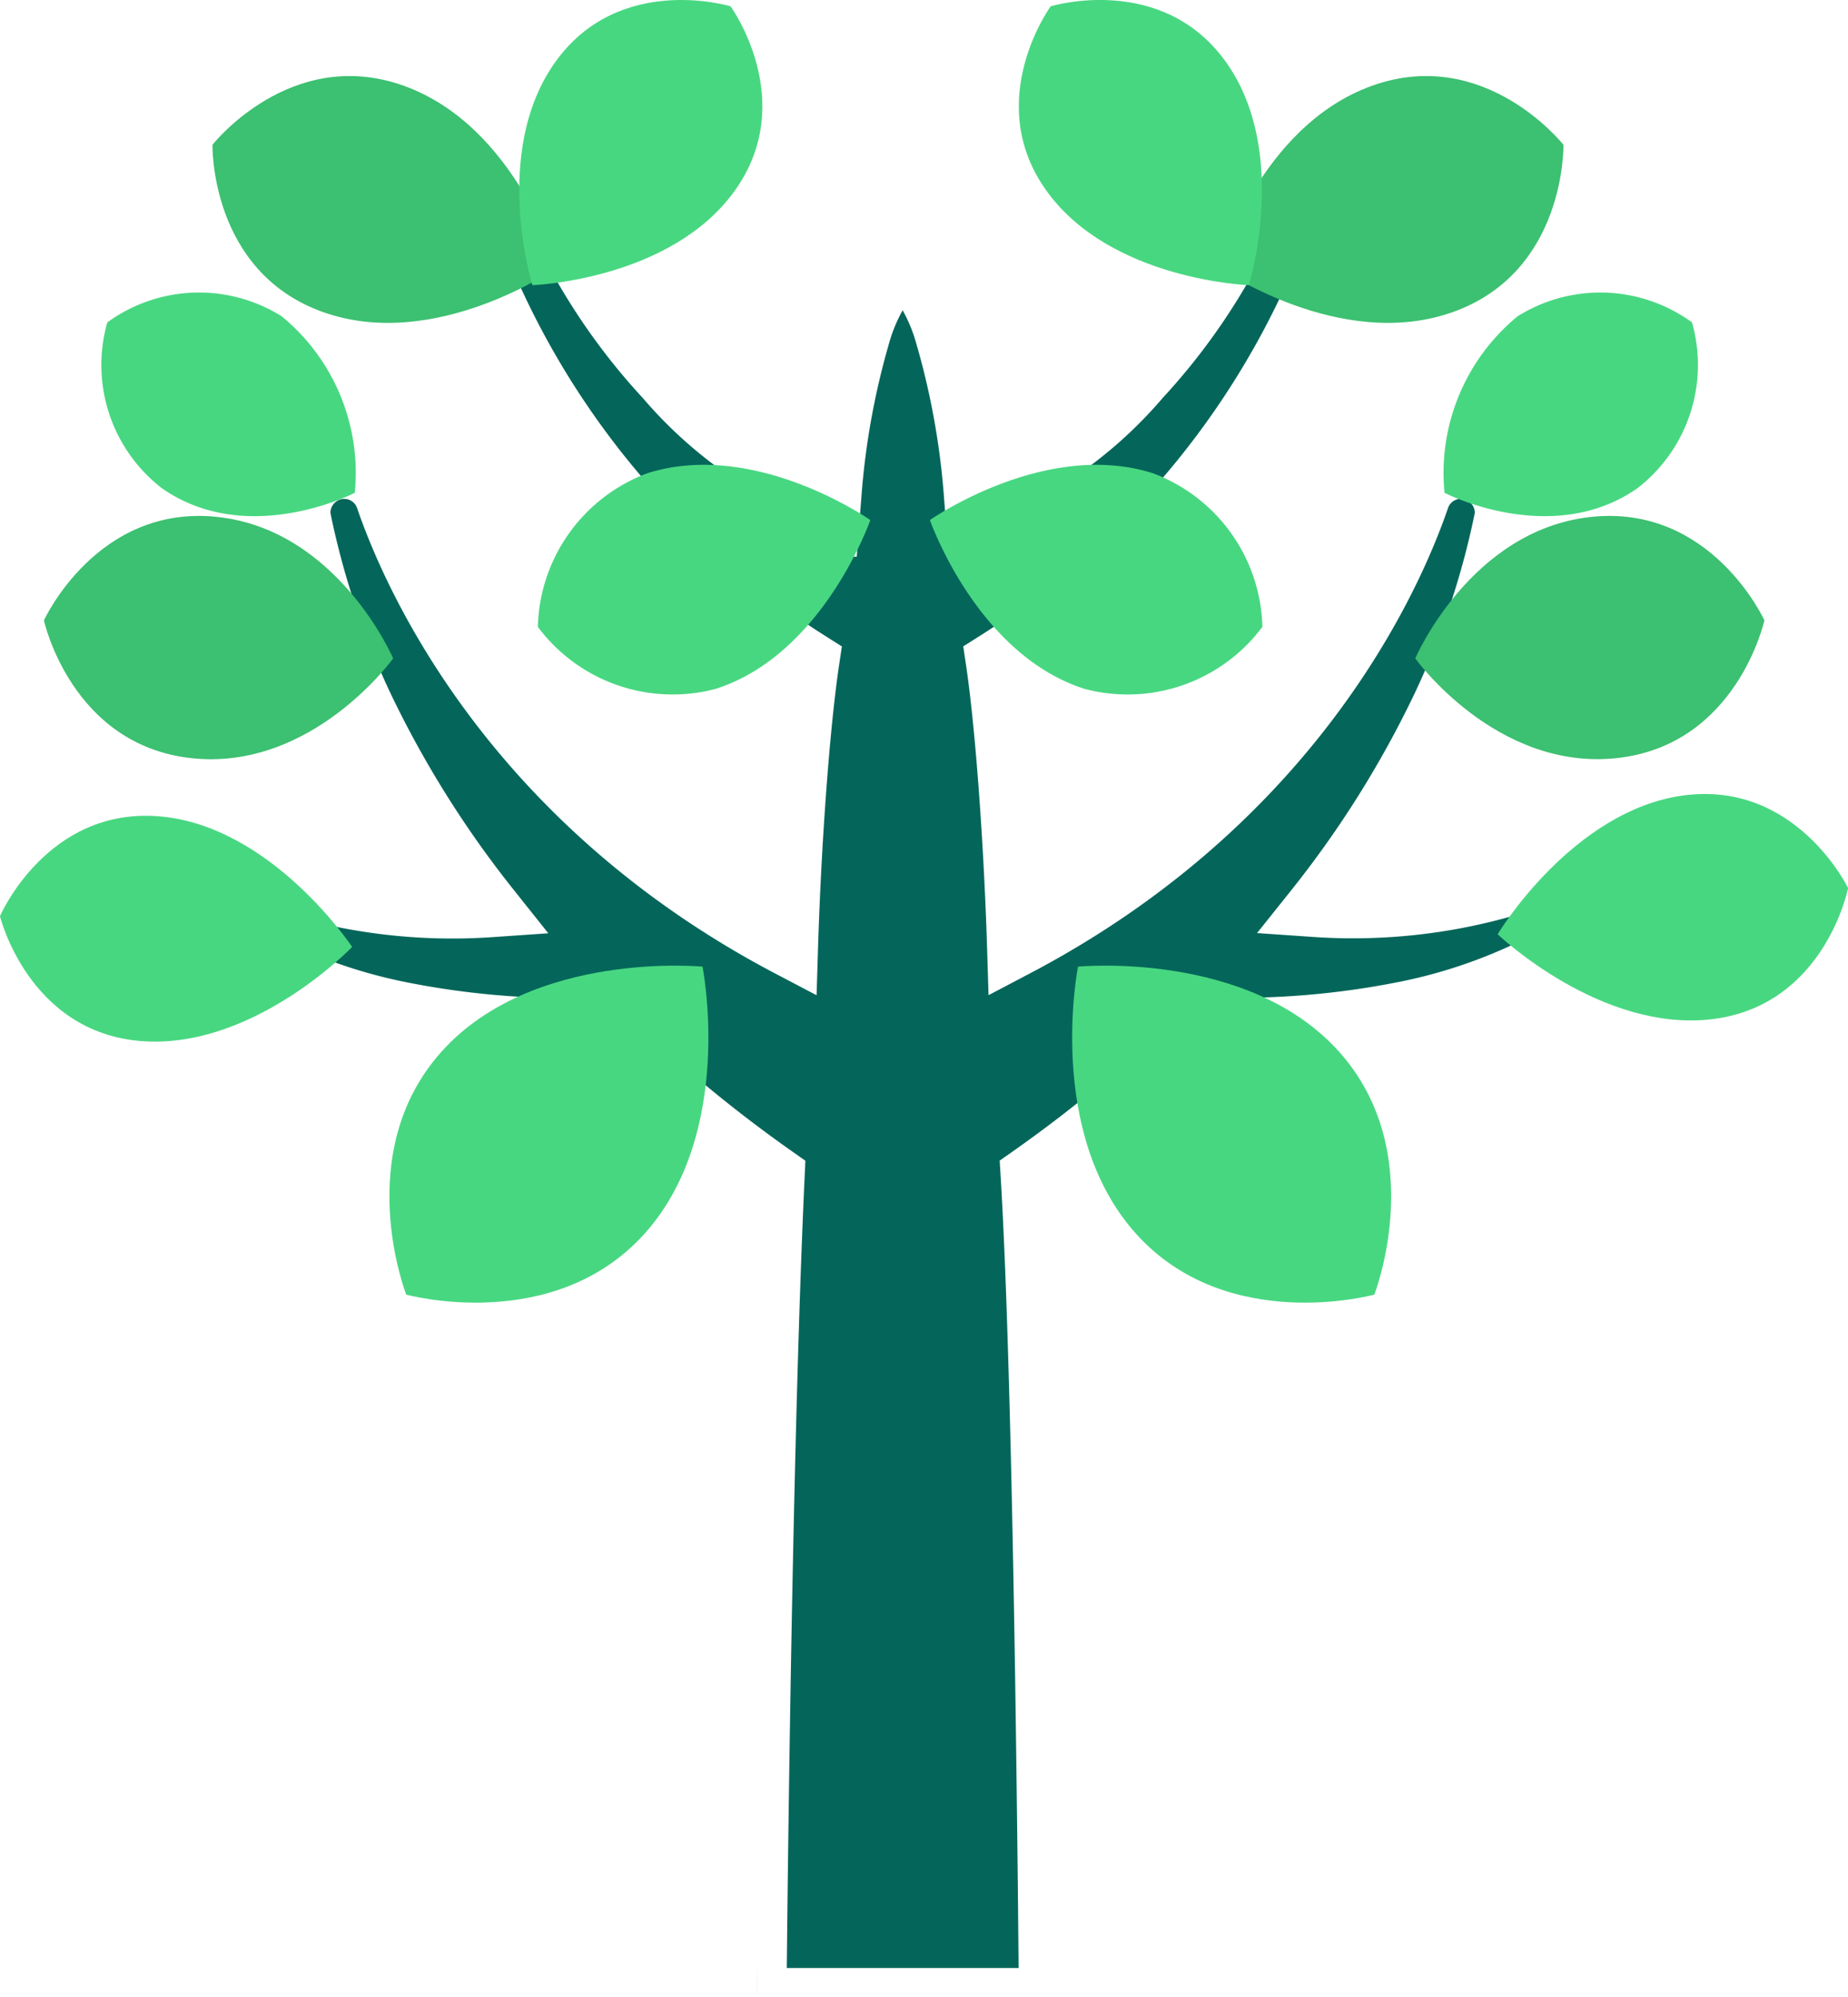
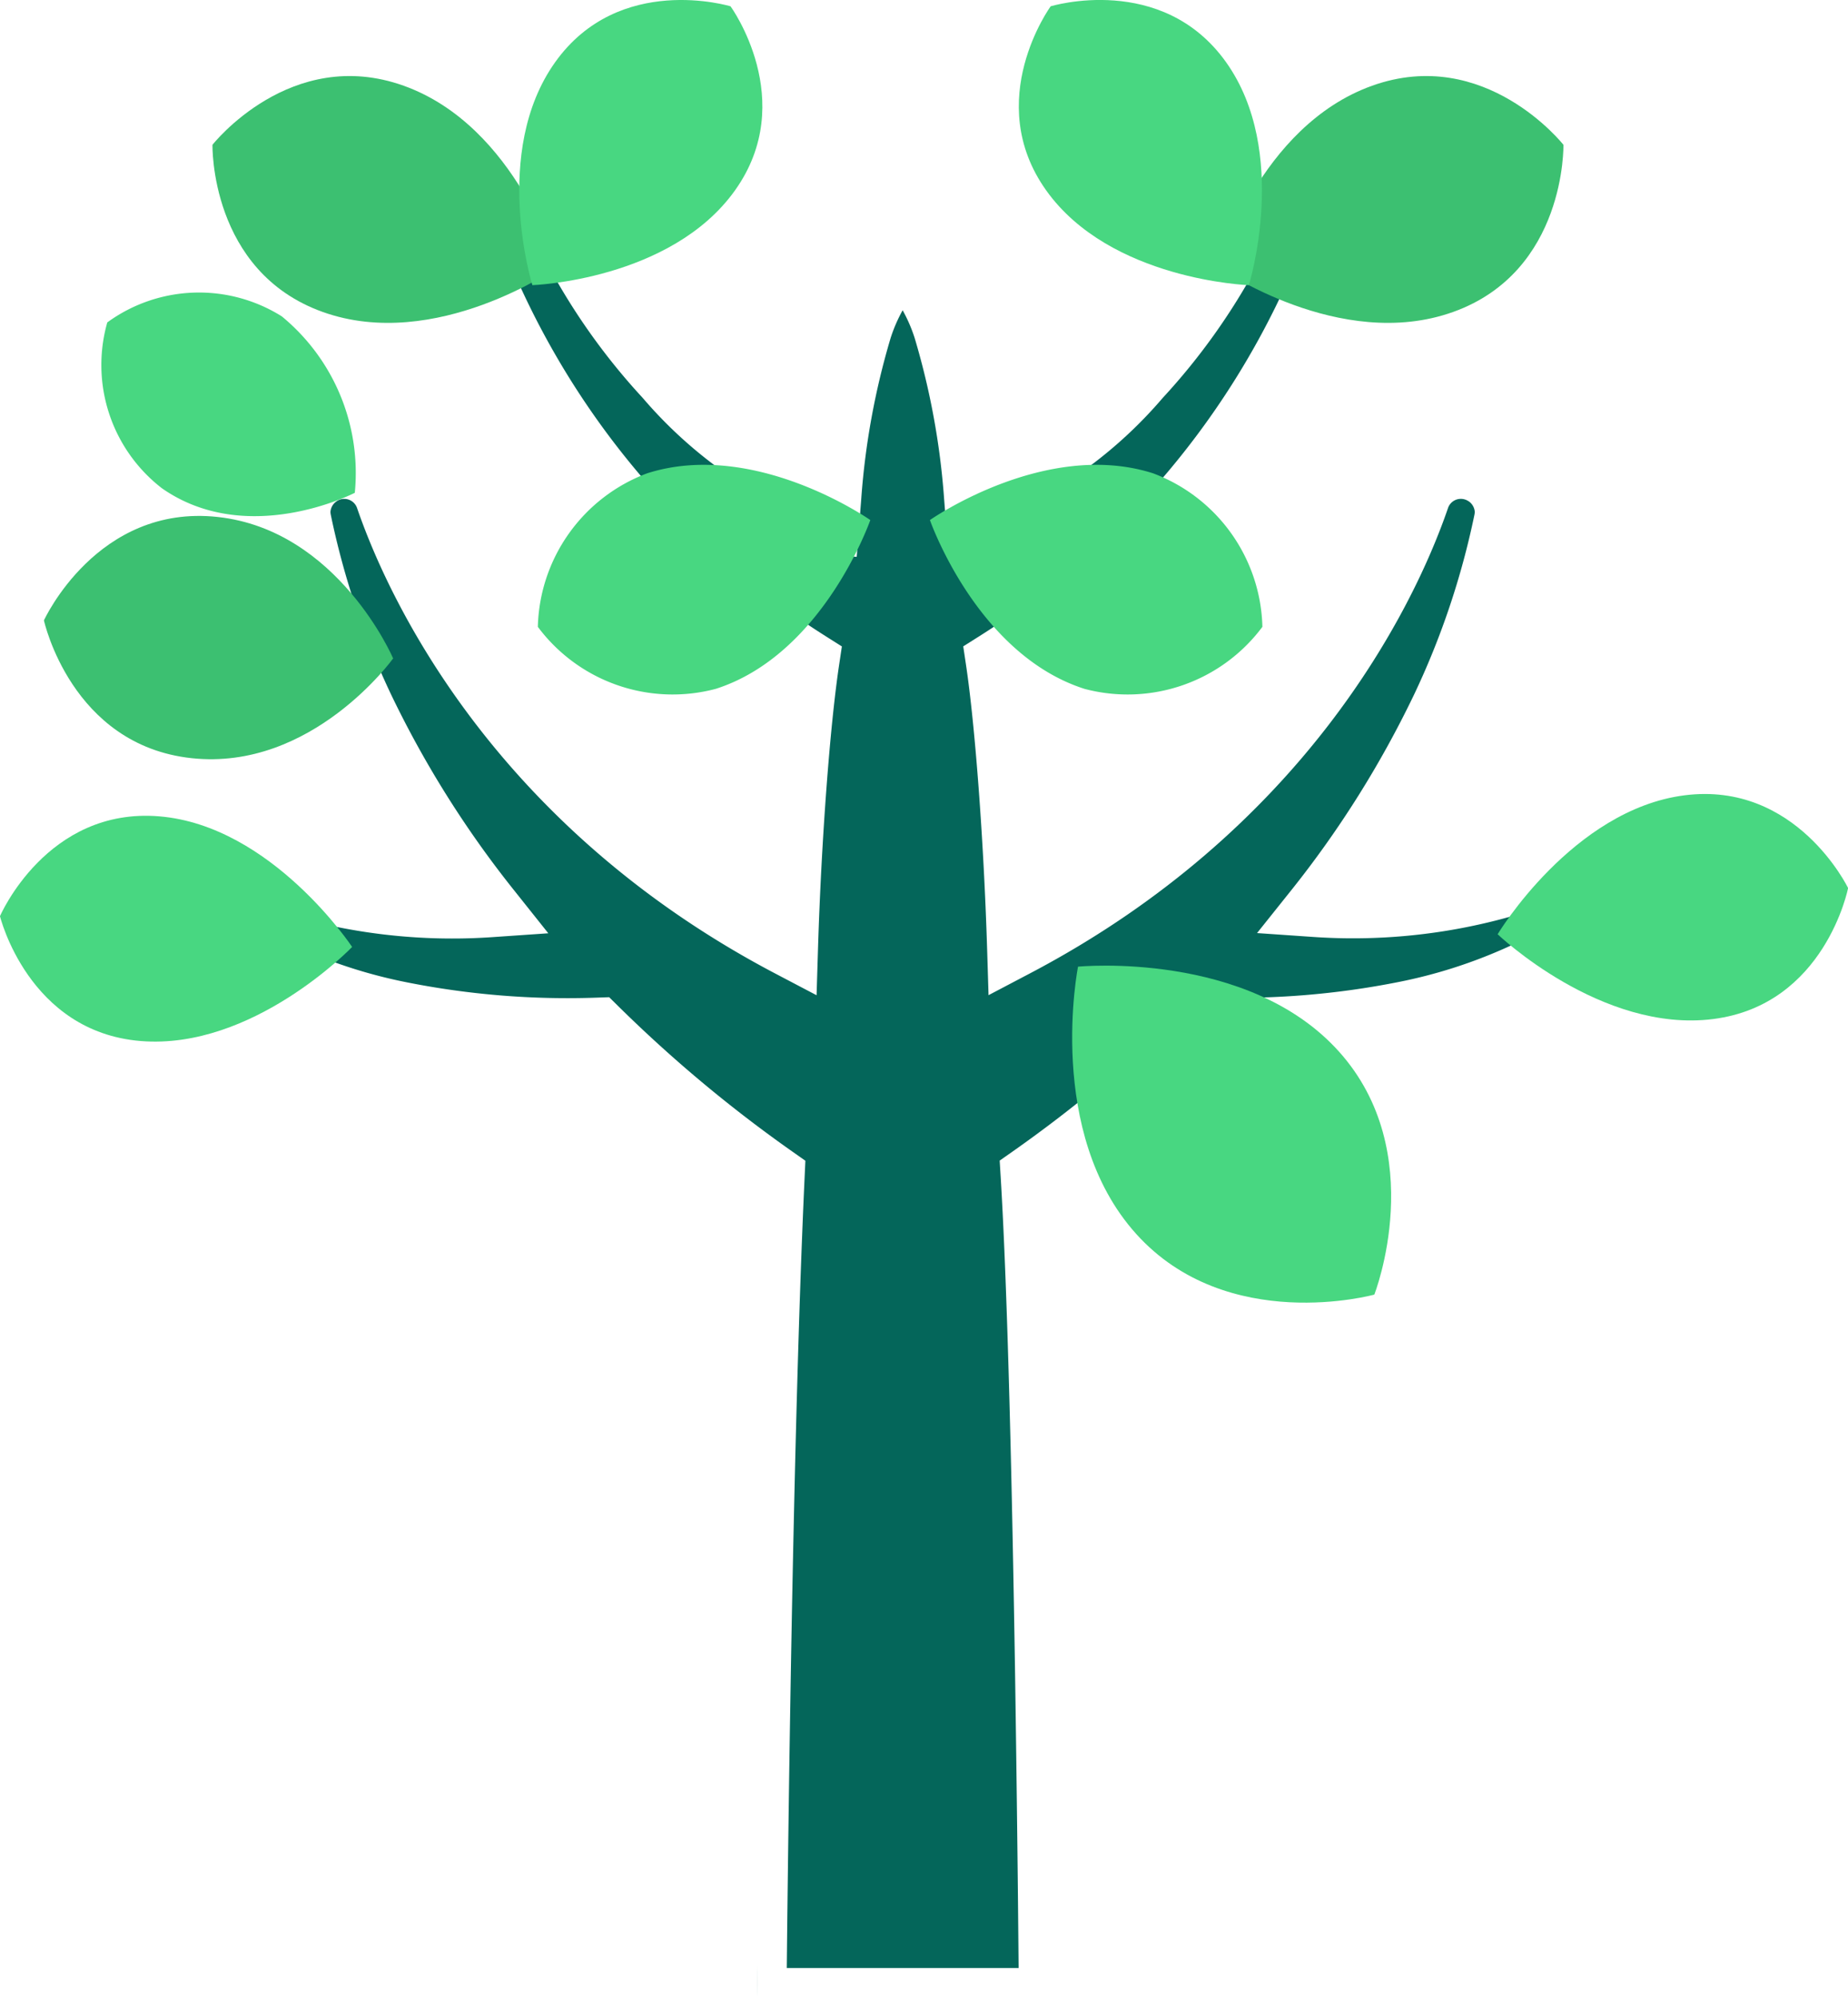
<svg xmlns="http://www.w3.org/2000/svg" width="96.578" height="104.356" viewBox="0 0 96.578 104.356">
  <g id="_15-tree_1_" data-name="15-tree (1)" transform="translate(-2.454)">
    <path id="Path_1441" data-name="Path 1441" d="M95.74,57.653l.046-.011.024-.005ZM52.374,115.344c-.012,1.189-.018,1.858-.018,1.858s0-.546.014-1.527Zm13.609-3.118c.014,1.422.024,2.6.032,3.449H53.9c.008-.755.018-1.765.032-2.981.033-2.81.084-6.72.157-11.114.147-8.793.385-19.508.744-27.247l.039-.837-.686-.483a71.658,71.658,0,0,1-9.1-7.6l-.469-.462-.658.023a43.017,43.017,0,0,1-9.943-.806h0a26.082,26.082,0,0,1-10.408-4.6l-.006,0-.006,0a.239.239,0,0,1,.218-.421,30.387,30.387,0,0,0,14.723,2.664l2.9-.2L39.62,59.33a53.4,53.4,0,0,1-6.377-10.148,41.481,41.481,0,0,1-3.173-9.434,1.116,1.116,0,0,1-.019-.146.732.732,0,0,1,.327-.567l0,0,0,0a.708.708,0,0,1,1.062.349c1.863,5.426,7.607,16.845,21.856,24.329l2.161,1.135.075-2.44c.176-5.71.63-11.659,1.1-14.8l.147-.985-.842-.532A42.544,42.544,0,0,1,39.8,27.443a1.078,1.078,0,0,1-.071-.379v-.009a.879.879,0,0,1,1.669-.4,33.67,33.67,0,0,0,4.972,6.982,23.348,23.348,0,0,0,8.276,6.17c-.051.616-.1,1.259-.138,1.926l3.047.208.239-3.062A39.206,39.206,0,0,1,59.329,30.5a8.059,8.059,0,0,1,.626-1.442,8.07,8.07,0,0,1,.626,1.443,39.245,39.245,0,0,1,1.539,8.383l.239,3.062,3.047-.208c-.039-.667-.087-1.31-.138-1.926a23.344,23.344,0,0,0,8.276-6.171,33.685,33.685,0,0,0,4.972-6.981.879.879,0,0,1,1.669.4v.009a1.07,1.07,0,0,1-.071.379,42.541,42.541,0,0,1-16.15,18.64l-.842.532.147.985c.469,3.143.922,9.091,1.1,14.8l.075,2.44L66.6,63.711C80.853,56.227,86.6,44.808,88.46,39.382a.708.708,0,0,1,.763-.463.711.711,0,0,1,.3.114l0,0,.005,0a.735.735,0,0,1,.327.567,1.185,1.185,0,0,1-.019.147,41.5,41.5,0,0,1-3.173,9.434A53.379,53.379,0,0,1,80.29,59.33L78.476,61.6l2.9.2a30.388,30.388,0,0,0,14.749-2.675.239.239,0,0,1,.131.007.239.239,0,0,1,.155.278.238.238,0,0,1-.094.142l-.006,0-.007,0a26.077,26.077,0,0,1-10.408,4.6h0a43.042,43.042,0,0,1-9.943.806l-.658-.023-.469.462a71.7,71.7,0,0,1-9.1,7.6l-.7.491.052.852c.371,6.07.608,16.771.753,25.986C65.9,104.938,65.952,109.157,65.983,112.227Zm-5.7-83.6-.013.01A.058.058,0,0,1,60.279,28.63Zm-.649,0,.013.01-.01-.009Z" transform="translate(-10.328 -12.847)" fill="#04665a" fill-rule="evenodd" />
    <path id="Path_1442" data-name="Path 1442" d="M23.25,60.4s-2.872-6.705-9.172-7.391S5,58.413,5,58.413s1.421,6.523,7.721,7.2S23.25,60.4,23.25,60.4Z" transform="translate(-0.25 -25.998)" fill="#3cc071" />
    <path id="Path_1443" data-name="Path 1443" d="M26.105,38.526a10.594,10.594,0,0,0-3.815-9.219,8.139,8.139,0,0,0-9.12.316,8.135,8.135,0,0,0,2.857,8.667C20.511,41.423,26.105,38.526,26.105,38.526Z" transform="translate(-5.109 -12.777)" fill="#48d781" />
    <path id="Path_1444" data-name="Path 1444" d="M42.289,17.8s-2.119-7.373-8.028-9.49-9.994,3.086-9.994,3.086-.149,6.616,5.76,8.733S42.289,17.8,42.289,17.8Z" transform="translate(-10.709 -3.83)" fill="#3cc071" />
    <path id="Path_1445" data-name="Path 1445" d="M75.046,50.6s-6.029-4.236-11.657-2.444a8.8,8.8,0,0,0-5.718,8.023,8.784,8.784,0,0,0,9.3,3.24C72.6,57.619,75.046,50.6,75.046,50.6Z" transform="translate(-27.109 -23.427)" fill="#48d781" />
    <path id="Path_1446" data-name="Path 1446" d="M56.448,14.9s7.242-.254,10.591-4.953S66.806.33,66.806.33s-5.817-1.779-9.166,2.92S56.448,14.9,56.448,14.9Z" transform="translate(-26.173)" fill="#48d781" />
-     <path id="Path_1447" data-name="Path 1447" d="M58.8,103.1s-8.857-.871-13.626,4.425-1.858,12.71-1.858,12.71,7.678,2.122,12.447-3.174S58.8,103.1,58.8,103.1Z" transform="translate(-19.632 -52.592)" fill="#48d781" />
    <path id="Path_1448" data-name="Path 1448" d="M156.2,88.826s3.919-6.512,9.768-7.259,8.548,4.846,8.548,4.846-1.2,6.1-7.052,6.844S156.2,88.826,156.2,88.826Z" transform="translate(-75.479 -40.012)" fill="#48d781" />
-     <path id="Path_1449" data-name="Path 1449" d="M147.748,60.4s2.872-6.705,9.172-7.391,9.074,5.4,9.074,5.4-1.421,6.523-7.721,7.2S147.748,60.4,147.748,60.4Z" transform="translate(-71.332 -25.998)" fill="#3cc071" />
-     <path id="Path_1450" data-name="Path 1450" d="M150.7,38.526a10.595,10.595,0,0,1,3.815-9.219,8.14,8.14,0,0,1,9.12.316,8.14,8.14,0,0,1-2.857,8.667C156.29,41.423,150.7,38.526,150.7,38.526Z" transform="translate(-72.755 -12.777)" fill="#48d781" />
    <path id="Path_1451" data-name="Path 1451" d="M127.55,17.8s2.117-7.373,8.026-9.49,10,3.086,10,3.086.146,6.616-5.762,8.733S127.55,17.8,127.55,17.8Z" transform="translate(-61.416 -3.83)" fill="#3cc071" />
    <path id="Path_1452" data-name="Path 1452" d="M97.923,50.6s6.028-4.236,11.657-2.444a8.8,8.8,0,0,1,5.718,8.023,8.784,8.784,0,0,1-9.3,3.24C100.364,57.619,97.923,50.6,97.923,50.6Z" transform="translate(-46.87 -23.427)" fill="#48d781" />
    <path id="Path_1453" data-name="Path 1453" d="M119.072,14.9s-7.244-.254-10.593-4.953.235-9.618.235-9.618,5.817-1.779,9.166,2.92S119.072,14.9,119.072,14.9Z" transform="translate(-51.351)" fill="#48d781" />
    <path id="Path_1454" data-name="Path 1454" d="M112.832,103.1s8.857-.871,13.626,4.425,1.858,12.71,1.858,12.71-7.68,2.122-12.448-3.174S112.832,103.1,112.832,103.1Z" transform="translate(-54.039 -52.592)" fill="#48d781" />
    <path id="Path_1455" data-name="Path 1455" d="M20.857,90.585s-4.2-6.336-10.077-6.824-8.327,5.216-8.327,5.216S3.923,95.015,9.8,95.5,20.857,90.585,20.857,90.585Z" transform="translate(0 -41.107)" fill="#48d781" />
  </g>
</svg>